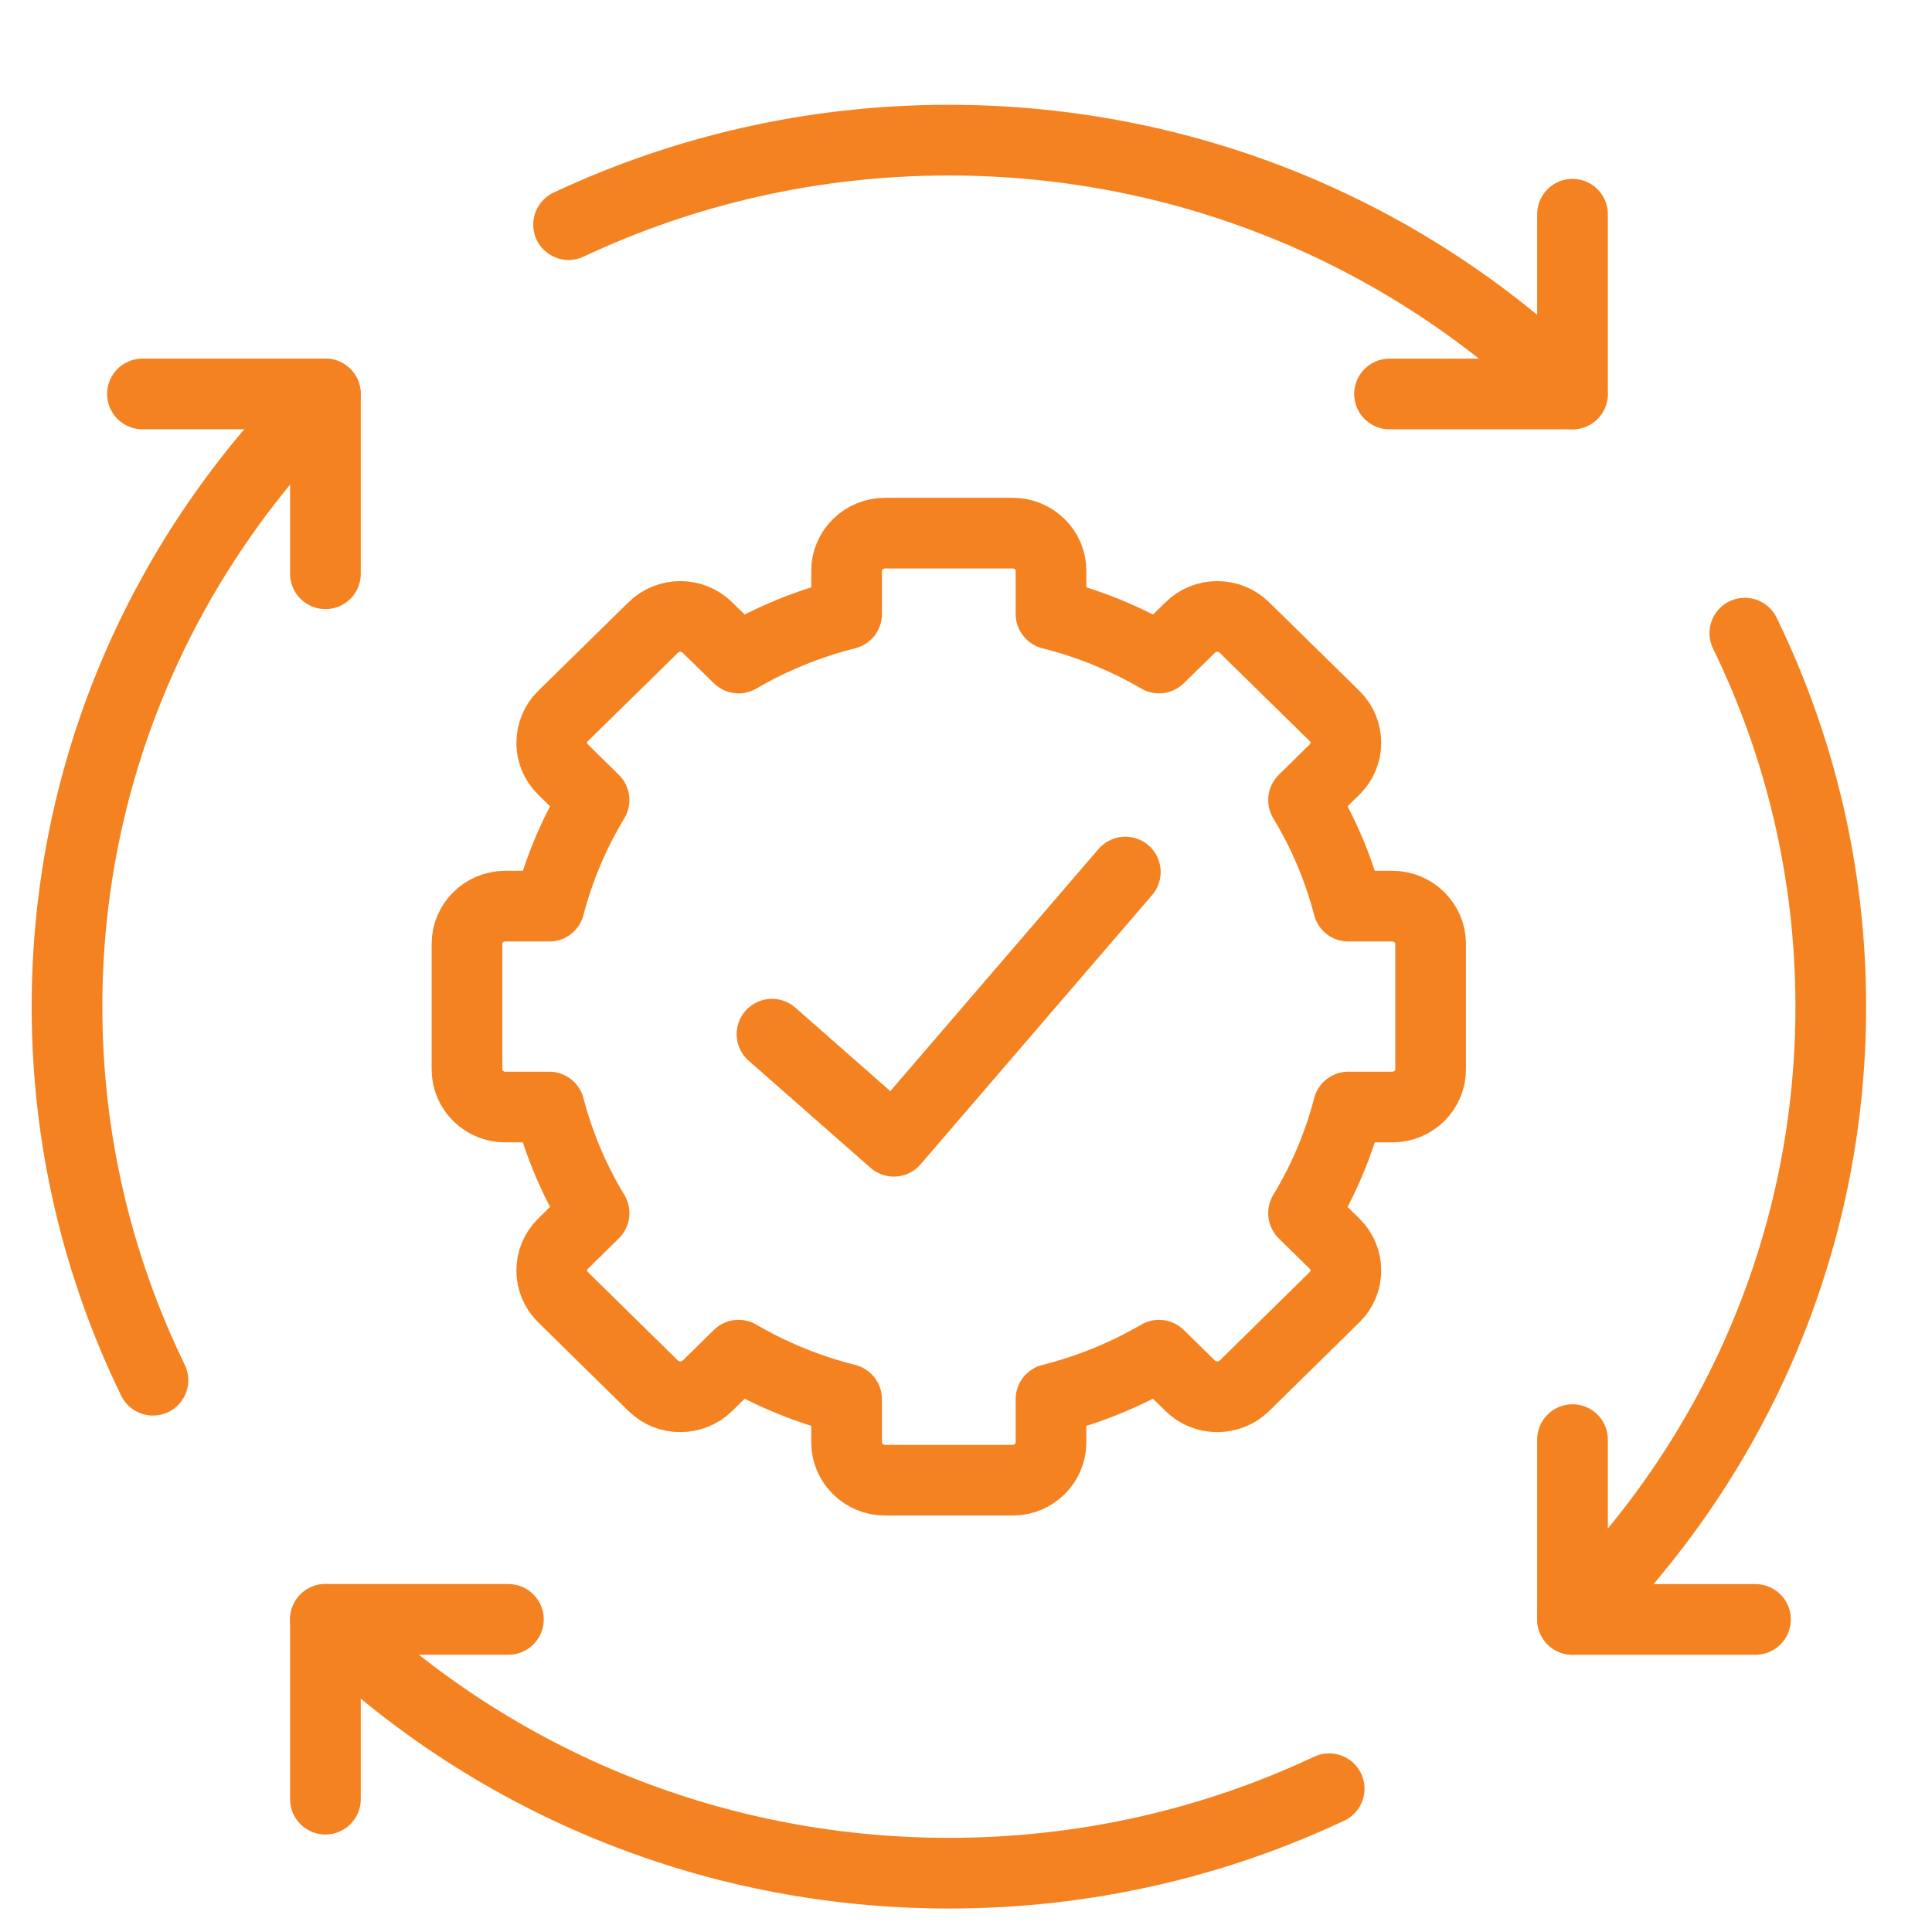
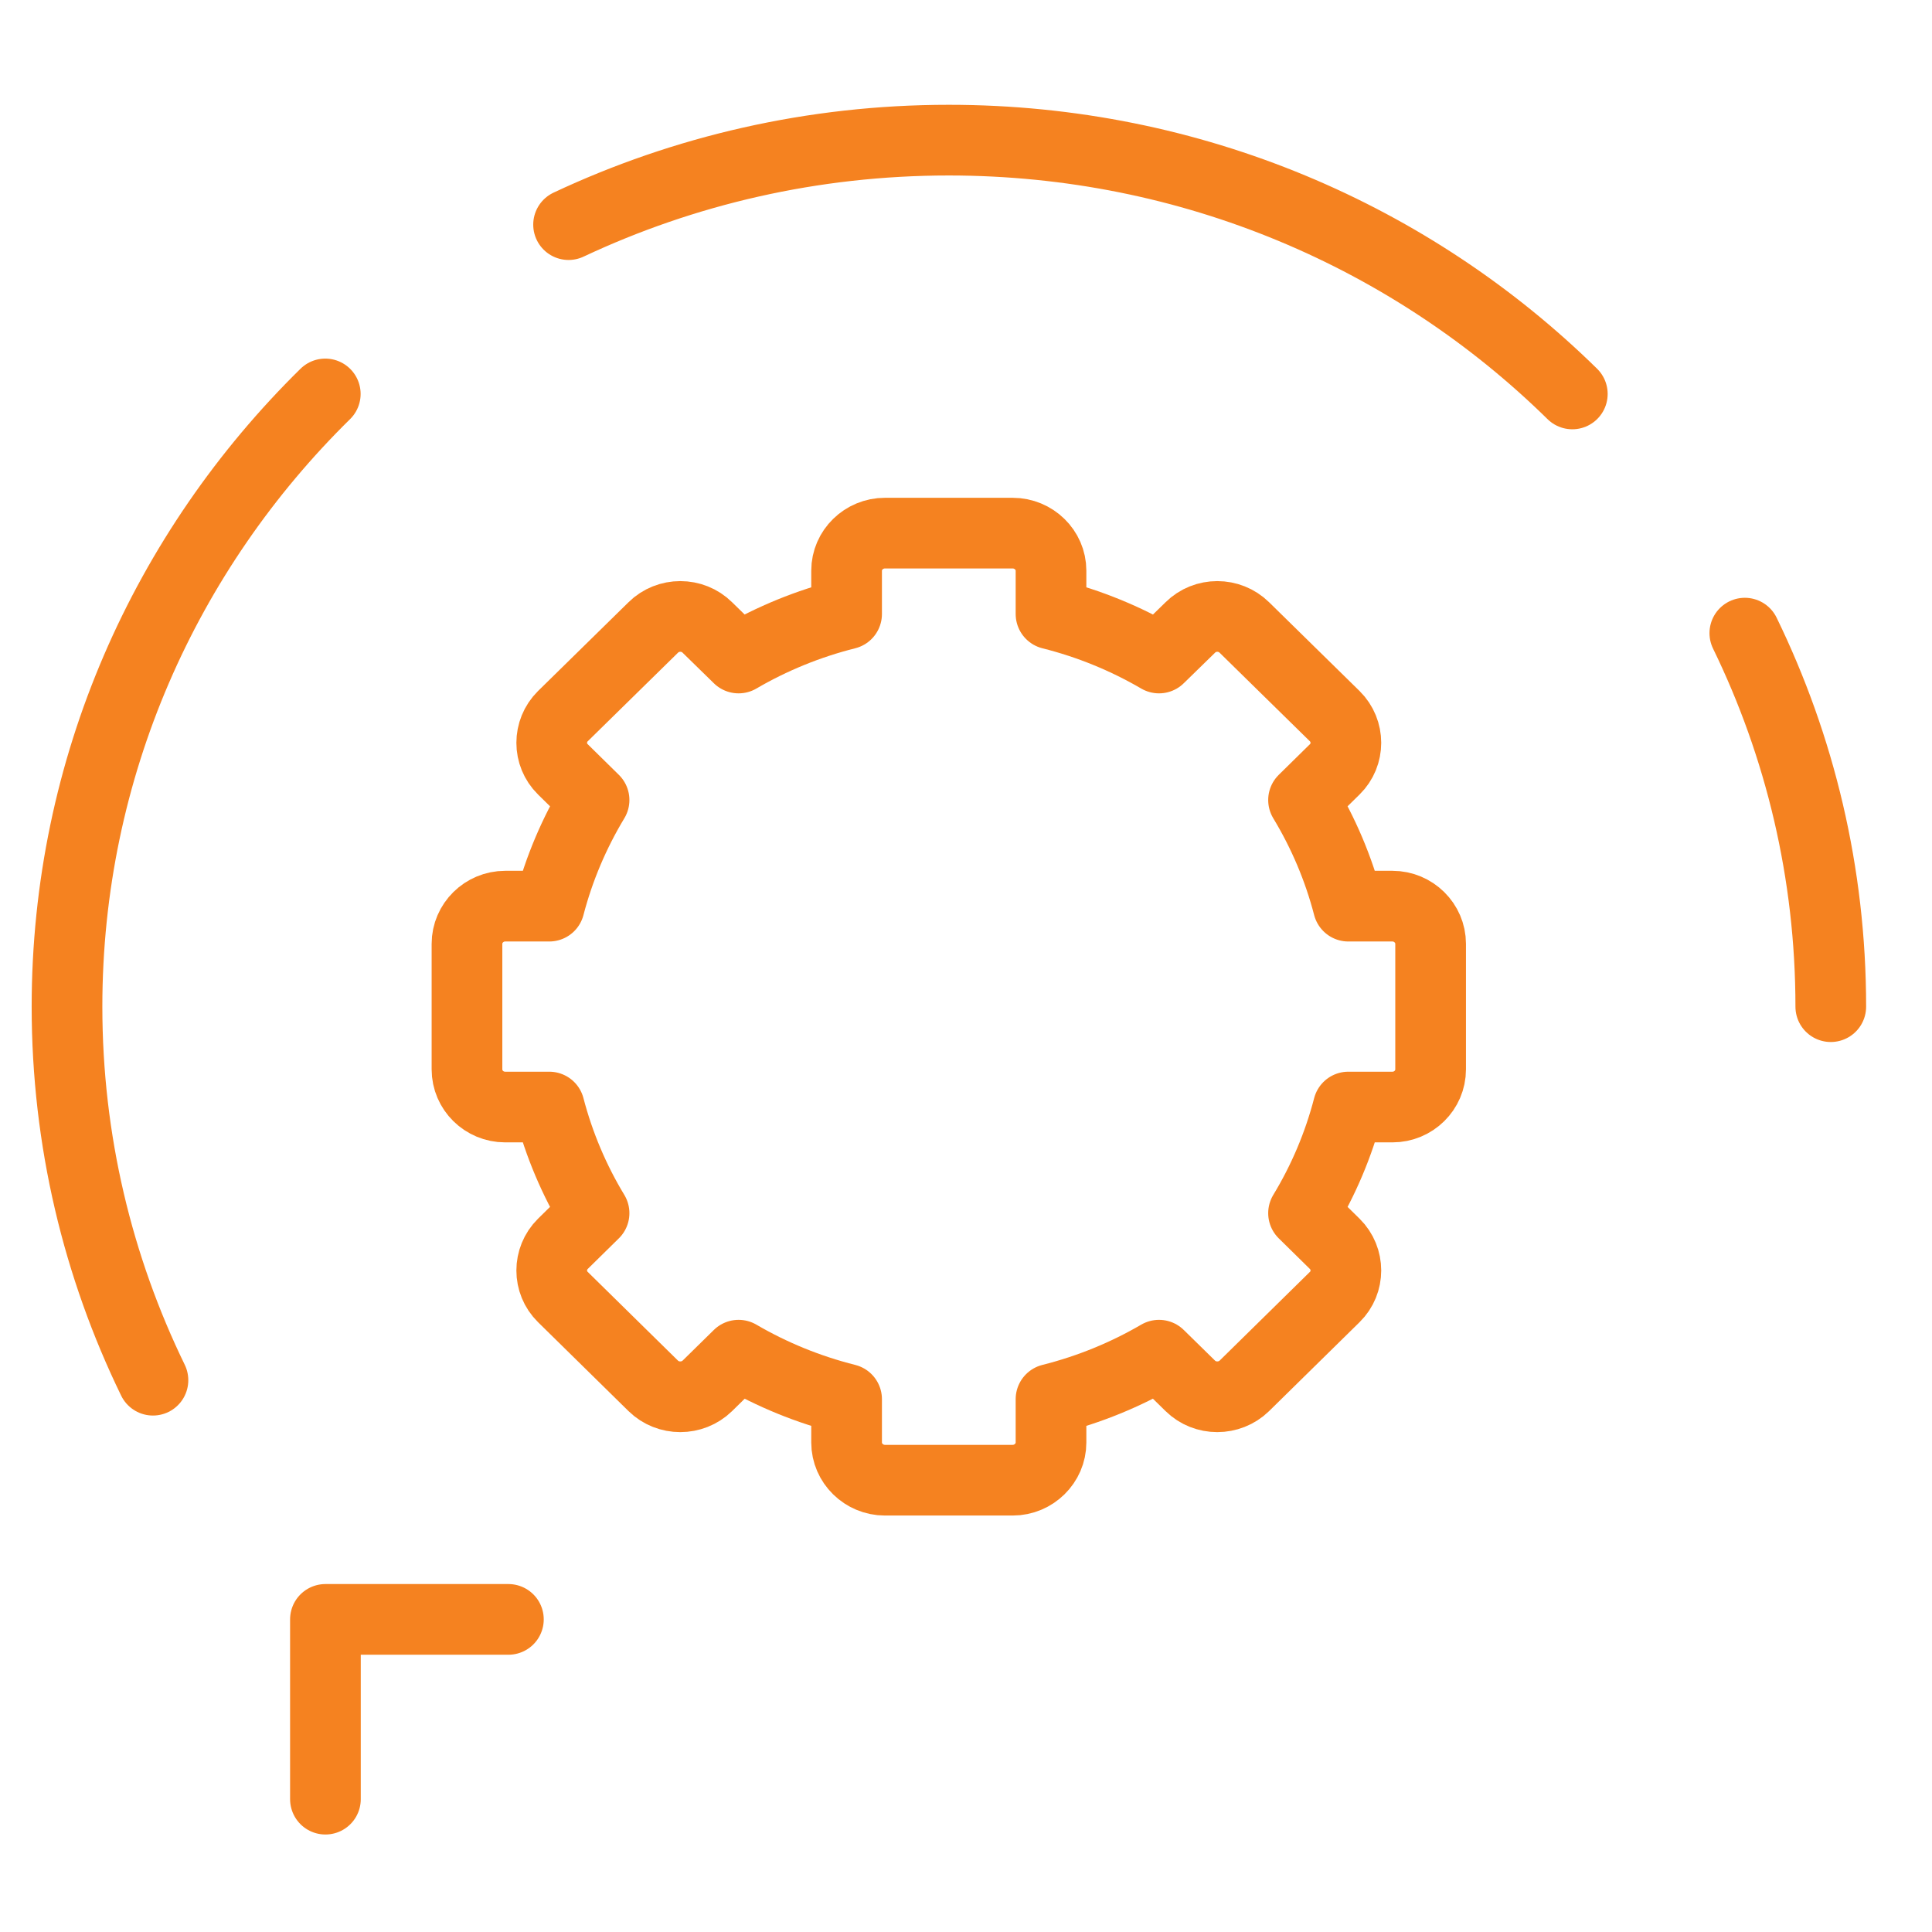
<svg xmlns="http://www.w3.org/2000/svg" width="41" height="41" viewBox="0 0 41 41" fill="none">
  <g clip-path="url(#clip0_2826_113907)">
    <path d="M22.304 13.03C23.12 13.235 23.889 13.552 24.596 13.964L25.26 13.316C25.574 13.004 26.09 13.004 26.407 13.316L28.326 15.199C28.64 15.51 28.64 16.018 28.326 16.326L27.663 16.978C28.083 17.673 28.406 18.429 28.614 19.23H29.55C29.996 19.23 30.36 19.591 30.36 20.029V22.694C30.36 23.135 29.996 23.493 29.55 23.493H28.614C28.406 24.294 28.083 25.053 27.663 25.745L28.326 26.397C28.64 26.708 28.64 27.216 28.326 27.524L26.407 29.41C26.09 29.719 25.574 29.719 25.26 29.41L24.596 28.759C23.889 29.171 23.12 29.488 22.304 29.693V30.613C22.304 31.051 21.937 31.412 21.491 31.412H18.779C18.333 31.412 17.966 31.051 17.966 30.613V29.693C17.151 29.488 16.379 29.171 15.674 28.759L15.011 29.41C14.694 29.719 14.178 29.719 13.863 29.41L11.944 27.524C11.63 27.216 11.63 26.708 11.944 26.397L12.607 25.745C12.188 25.053 11.865 24.294 11.656 23.493H10.72C10.274 23.493 9.91 23.135 9.91 22.694V20.029C9.91 19.591 10.274 19.23 10.72 19.23H11.656C11.865 18.429 12.188 17.673 12.607 16.978L11.944 16.326C11.63 16.018 11.63 15.51 11.944 15.199L13.863 13.316C14.178 13.004 14.697 13.004 15.011 13.316L15.674 13.964C16.379 13.552 17.151 13.235 17.966 13.03V12.11C17.966 11.672 18.333 11.314 18.779 11.314H21.491C21.937 11.314 22.304 11.672 22.304 12.11V13.03Z" stroke="#F58220" stroke-width="1.5" stroke-miterlimit="10" stroke-linecap="round" stroke-linejoin="round" />
-     <path d="M16.383 21.947L18.968 24.219L23.881 18.506" stroke="#F58220" stroke-width="1.5" stroke-miterlimit="10" stroke-linecap="round" stroke-linejoin="round" />
-     <path d="M33.371 4.546V8.361H29.488" stroke="#F58220" stroke-width="1.5" stroke-miterlimit="10" stroke-linecap="round" stroke-linejoin="round" />
    <path d="M6.906 38.181V34.366H10.789" stroke="#F58220" stroke-width="1.5" stroke-miterlimit="10" stroke-linecap="round" stroke-linejoin="round" />
-     <path d="M37.254 34.367H33.371V30.551" stroke="#F58220" stroke-width="1.5" stroke-miterlimit="10" stroke-linecap="round" stroke-linejoin="round" />
-     <path d="M3.023 8.36H6.906V12.176" stroke="#F58220" stroke-width="1.5" stroke-miterlimit="10" stroke-linecap="round" stroke-linejoin="round" />
-     <path d="M28.207 37.959C25.764 39.108 23.029 39.752 20.14 39.752C14.972 39.752 10.293 37.694 6.906 34.366" stroke="#F58220" stroke-width="1.5" stroke-miterlimit="10" stroke-linecap="round" stroke-linejoin="round" />
    <path d="M12.066 4.767C14.509 3.619 17.245 2.974 20.134 2.974C25.302 2.974 29.981 5.033 33.367 8.36" stroke="#F58220" stroke-width="1.5" stroke-miterlimit="10" stroke-linecap="round" stroke-linejoin="round" />
    <path d="M6.903 8.36C3.517 11.688 1.422 16.285 1.422 21.363C1.422 24.202 2.078 26.89 3.246 29.29" stroke="#F58220" stroke-width="1.5" stroke-miterlimit="10" stroke-linecap="round" stroke-linejoin="round" />
-     <path d="M37.028 13.436C38.197 15.837 38.852 18.525 38.852 21.363C38.852 26.441 36.758 31.038 33.371 34.366" stroke="#F58220" stroke-width="1.5" stroke-miterlimit="10" stroke-linecap="round" stroke-linejoin="round" />
+     <path d="M37.028 13.436C38.197 15.837 38.852 18.525 38.852 21.363" stroke="#F58220" stroke-width="1.5" stroke-miterlimit="10" stroke-linecap="round" stroke-linejoin="round" />
  </g>
  <defs>
    <clipPath id="clip0_2826_113907">
      <rect width="40" height="40" fill="white" transform="translate(0.422 0.974)" />
    </clipPath>
  </defs>
</svg>